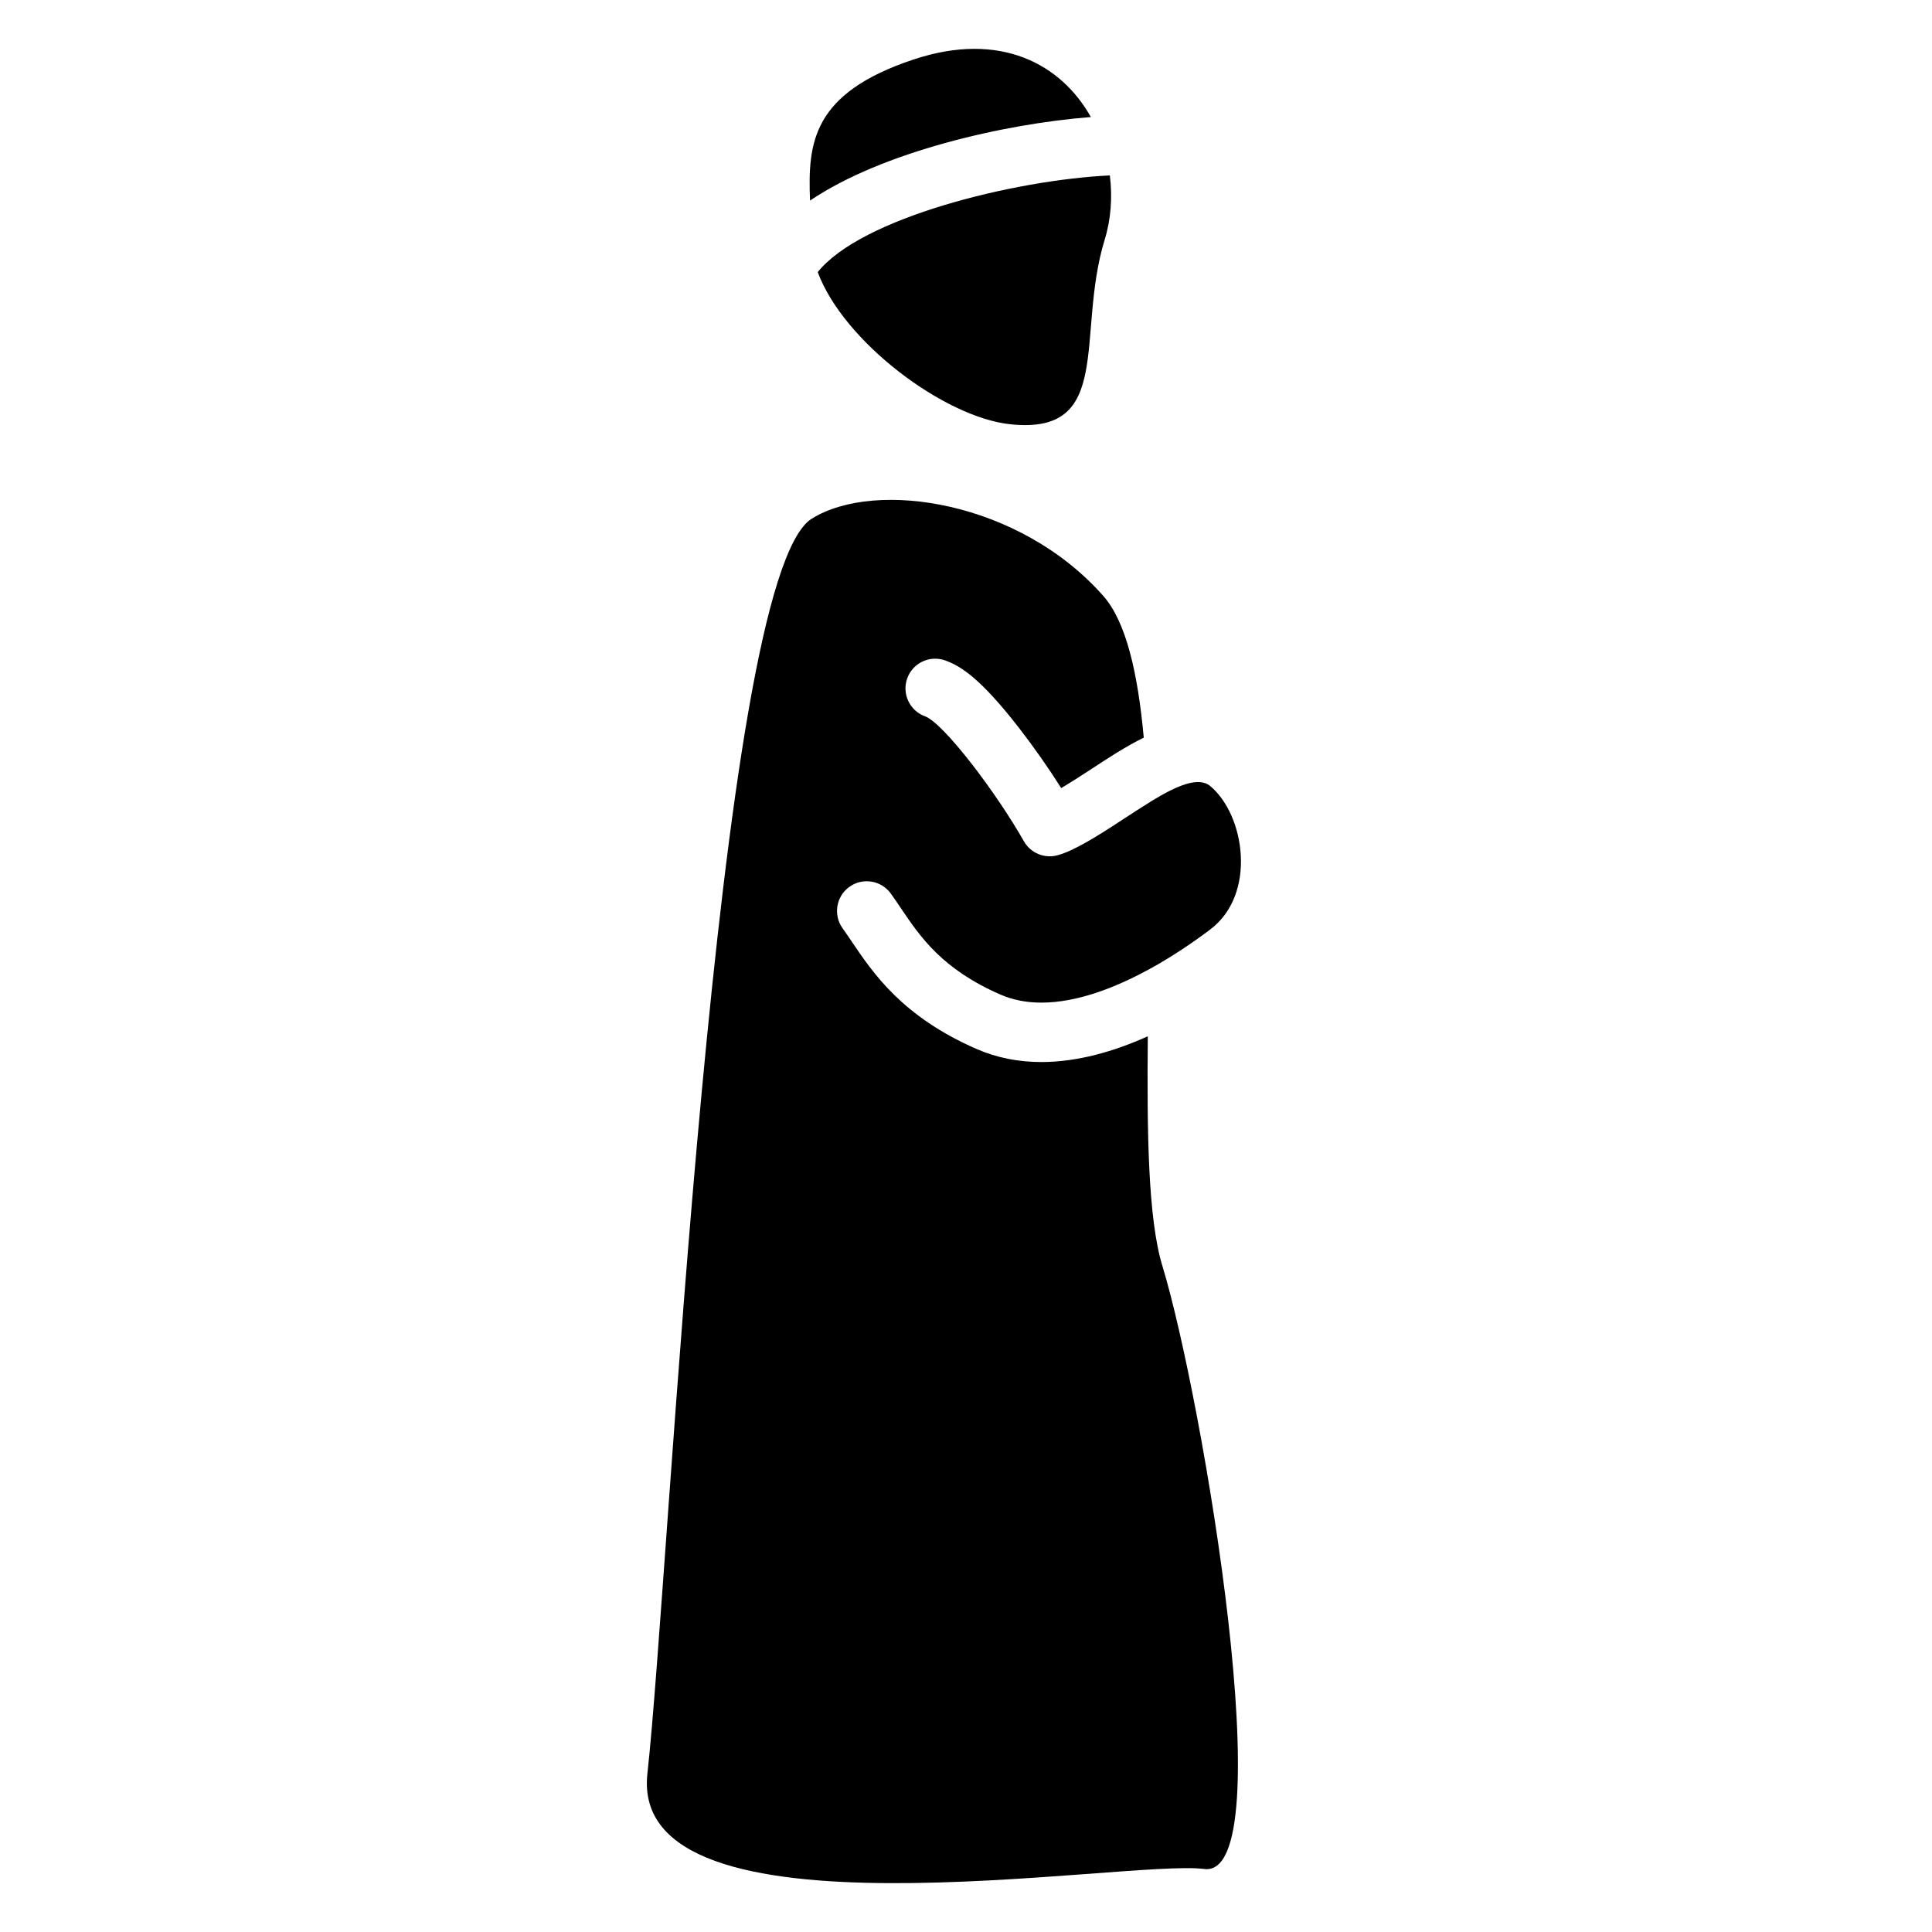
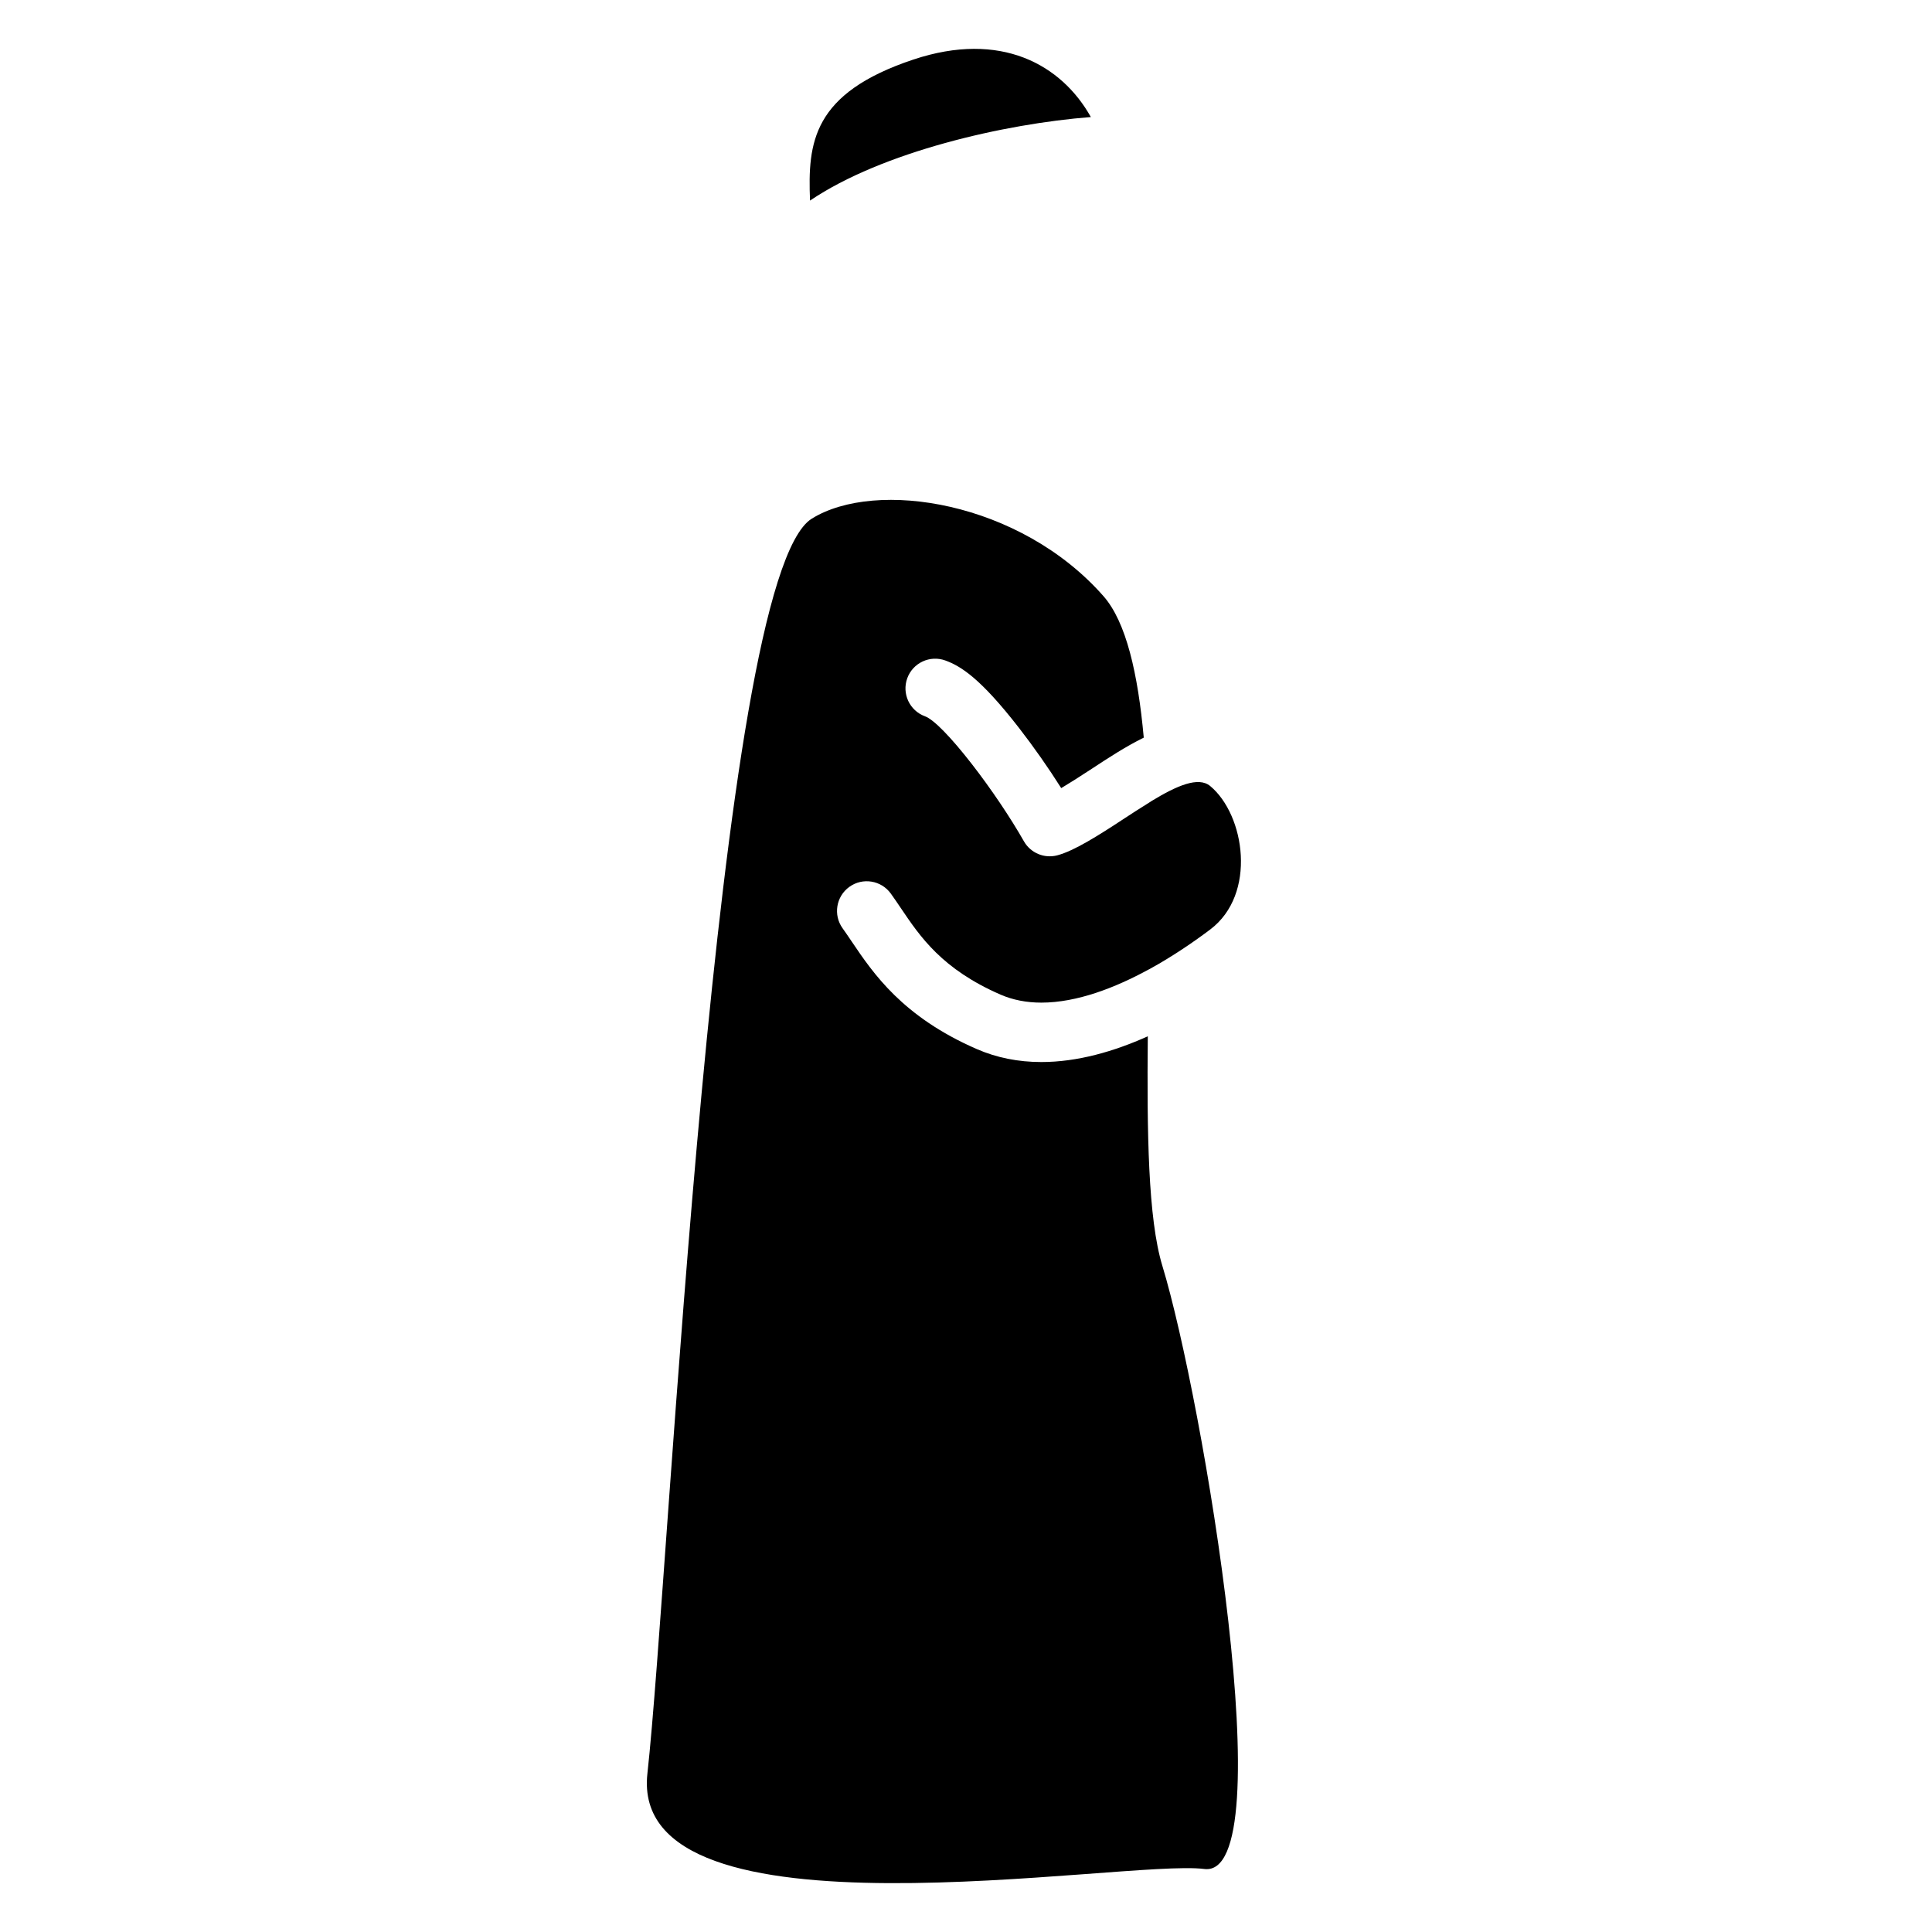
<svg xmlns="http://www.w3.org/2000/svg" fill="#000000" width="800px" height="800px" version="1.1" viewBox="144 144 512 512">
  <g>
    <path d="m433.09 175.02c-7.785-13.891-23.844-22.973-47.043-15.238-26.781 8.93-28.004 22.043-27.379 37.375 19.094-12.926 51.559-20.371 74.422-22.137z" />
-     <path d="m360.71 216.11c6.766 18.367 33.422 38.453 51.016 40.324 27.676 2.941 17.312-23.836 25.031-48.926 1.652-5.375 2.086-11.246 1.359-17.02-25.395 1.215-65.945 11.262-77.406 25.621z" />
    <path d="m448.18 418.63c-8.973 4.031-18.641 6.82-28.215 6.82-6.117 0-11.867-1.152-17.094-3.43-19.695-8.574-27.461-20.07-33.129-28.465-0.852-1.262-1.637-2.426-2.445-3.551-2.535-3.531-1.73-8.449 1.801-10.984 3.531-2.539 8.449-1.73 10.988 1.801 0.914 1.273 1.777 2.547 2.688 3.898 5.113 7.57 10.887 16.121 26.383 22.867 3.231 1.406 6.867 2.121 10.809 2.121 9.496 0 19.656-3.992 28.406-8.762 0.102-0.055 0.199-0.098 0.301-0.148 6.273-3.453 11.867-7.324 16.039-10.465 12.418-9.355 9.215-30.367 0-38.027-3.129-2.602-8.891-0.059-15.426 3.906-0.363 0.242-0.734 0.48-1.105 0.711-1.977 1.215-4.066 2.566-6.25 4-6.816 4.481-13.301 8.594-17.758 9.754-3.449 0.898-7.066-0.629-8.828-3.727-3.578-6.297-8.715-13.918-13.738-20.391-5.629-7.254-10.172-11.895-12.469-12.73-4.086-1.488-6.191-6.008-4.703-10.09 1.488-4.086 6.008-6.188 10.09-4.703 4.09 1.492 9.289 4.688 19.52 17.871 3.934 5.07 7.832 10.637 11.188 15.953 2.109-1.258 4.797-2.957 8.047-5.09 4.32-2.84 9.004-5.914 13.828-8.289-1.547-16.969-4.648-30.633-10.672-37.488-22.129-25.172-60.332-31.094-77.312-20.539-25.68 15.961-37.594 278.67-43.555 332.55-5.141 46.449 126.5 22.578 147.57 25.297s-0.363-124.59-11.098-159.83c-3.816-12.539-4.098-35.418-3.863-60.836z" />
  </g>
</svg>